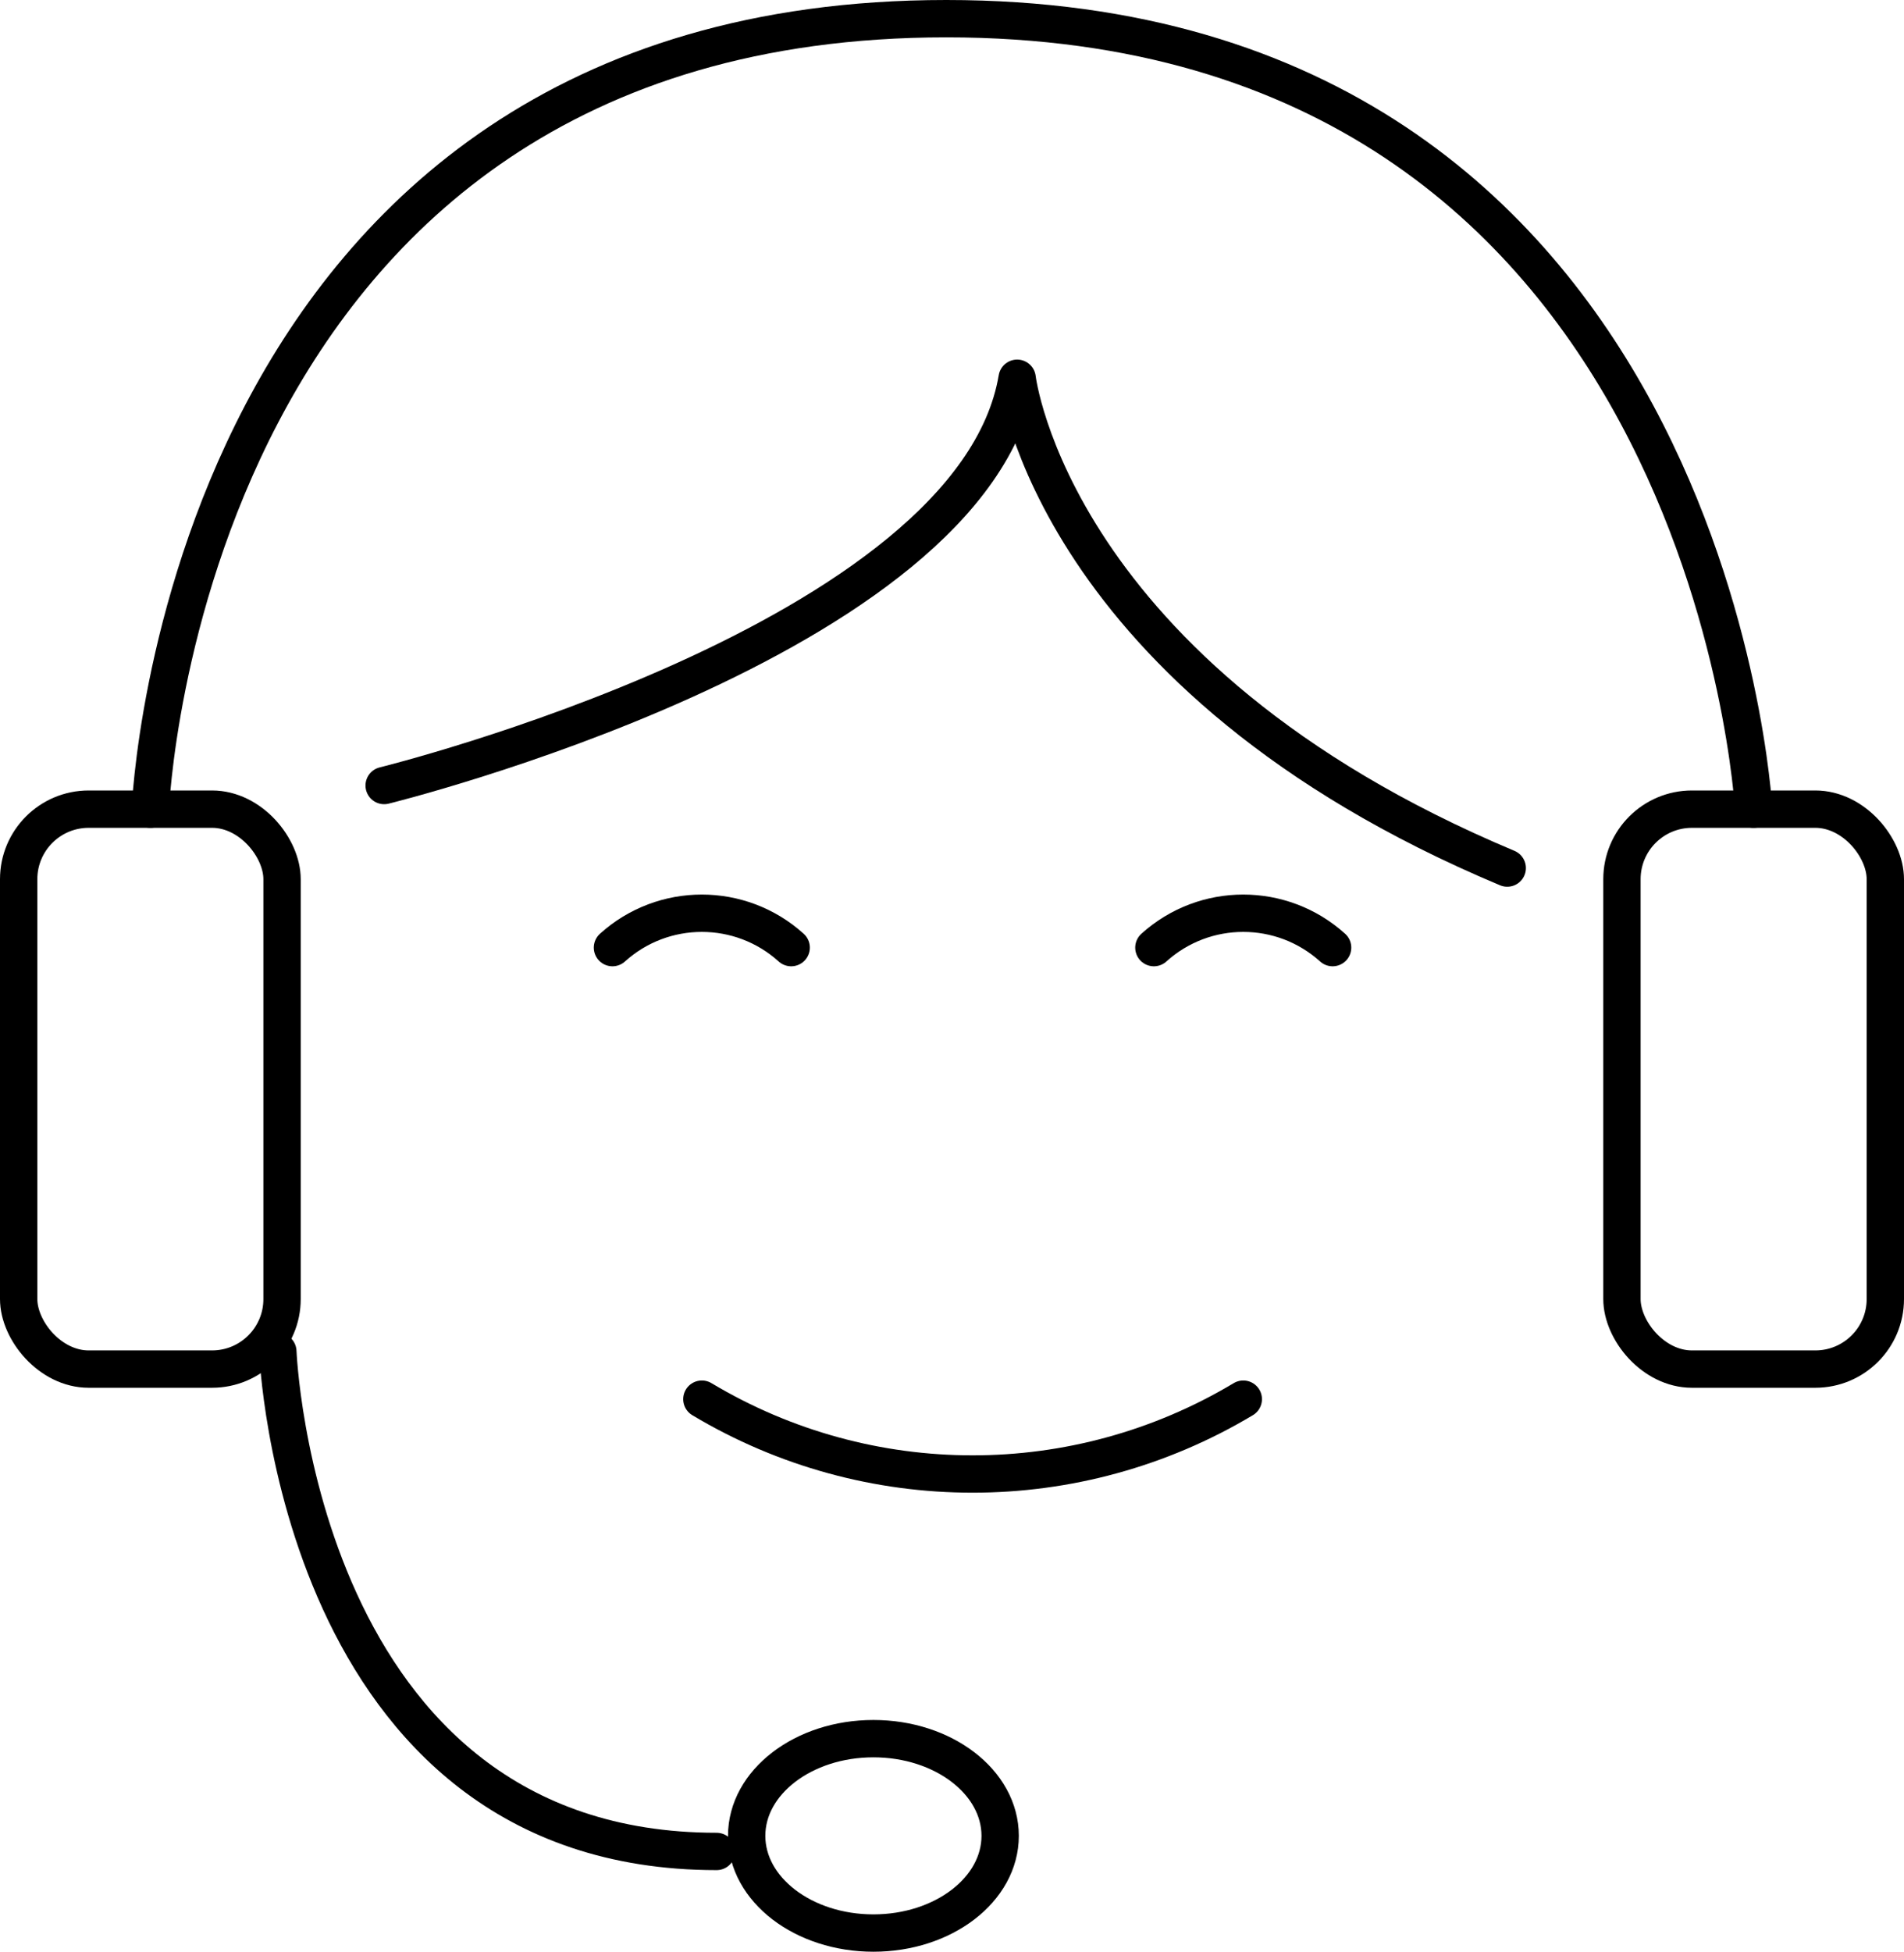
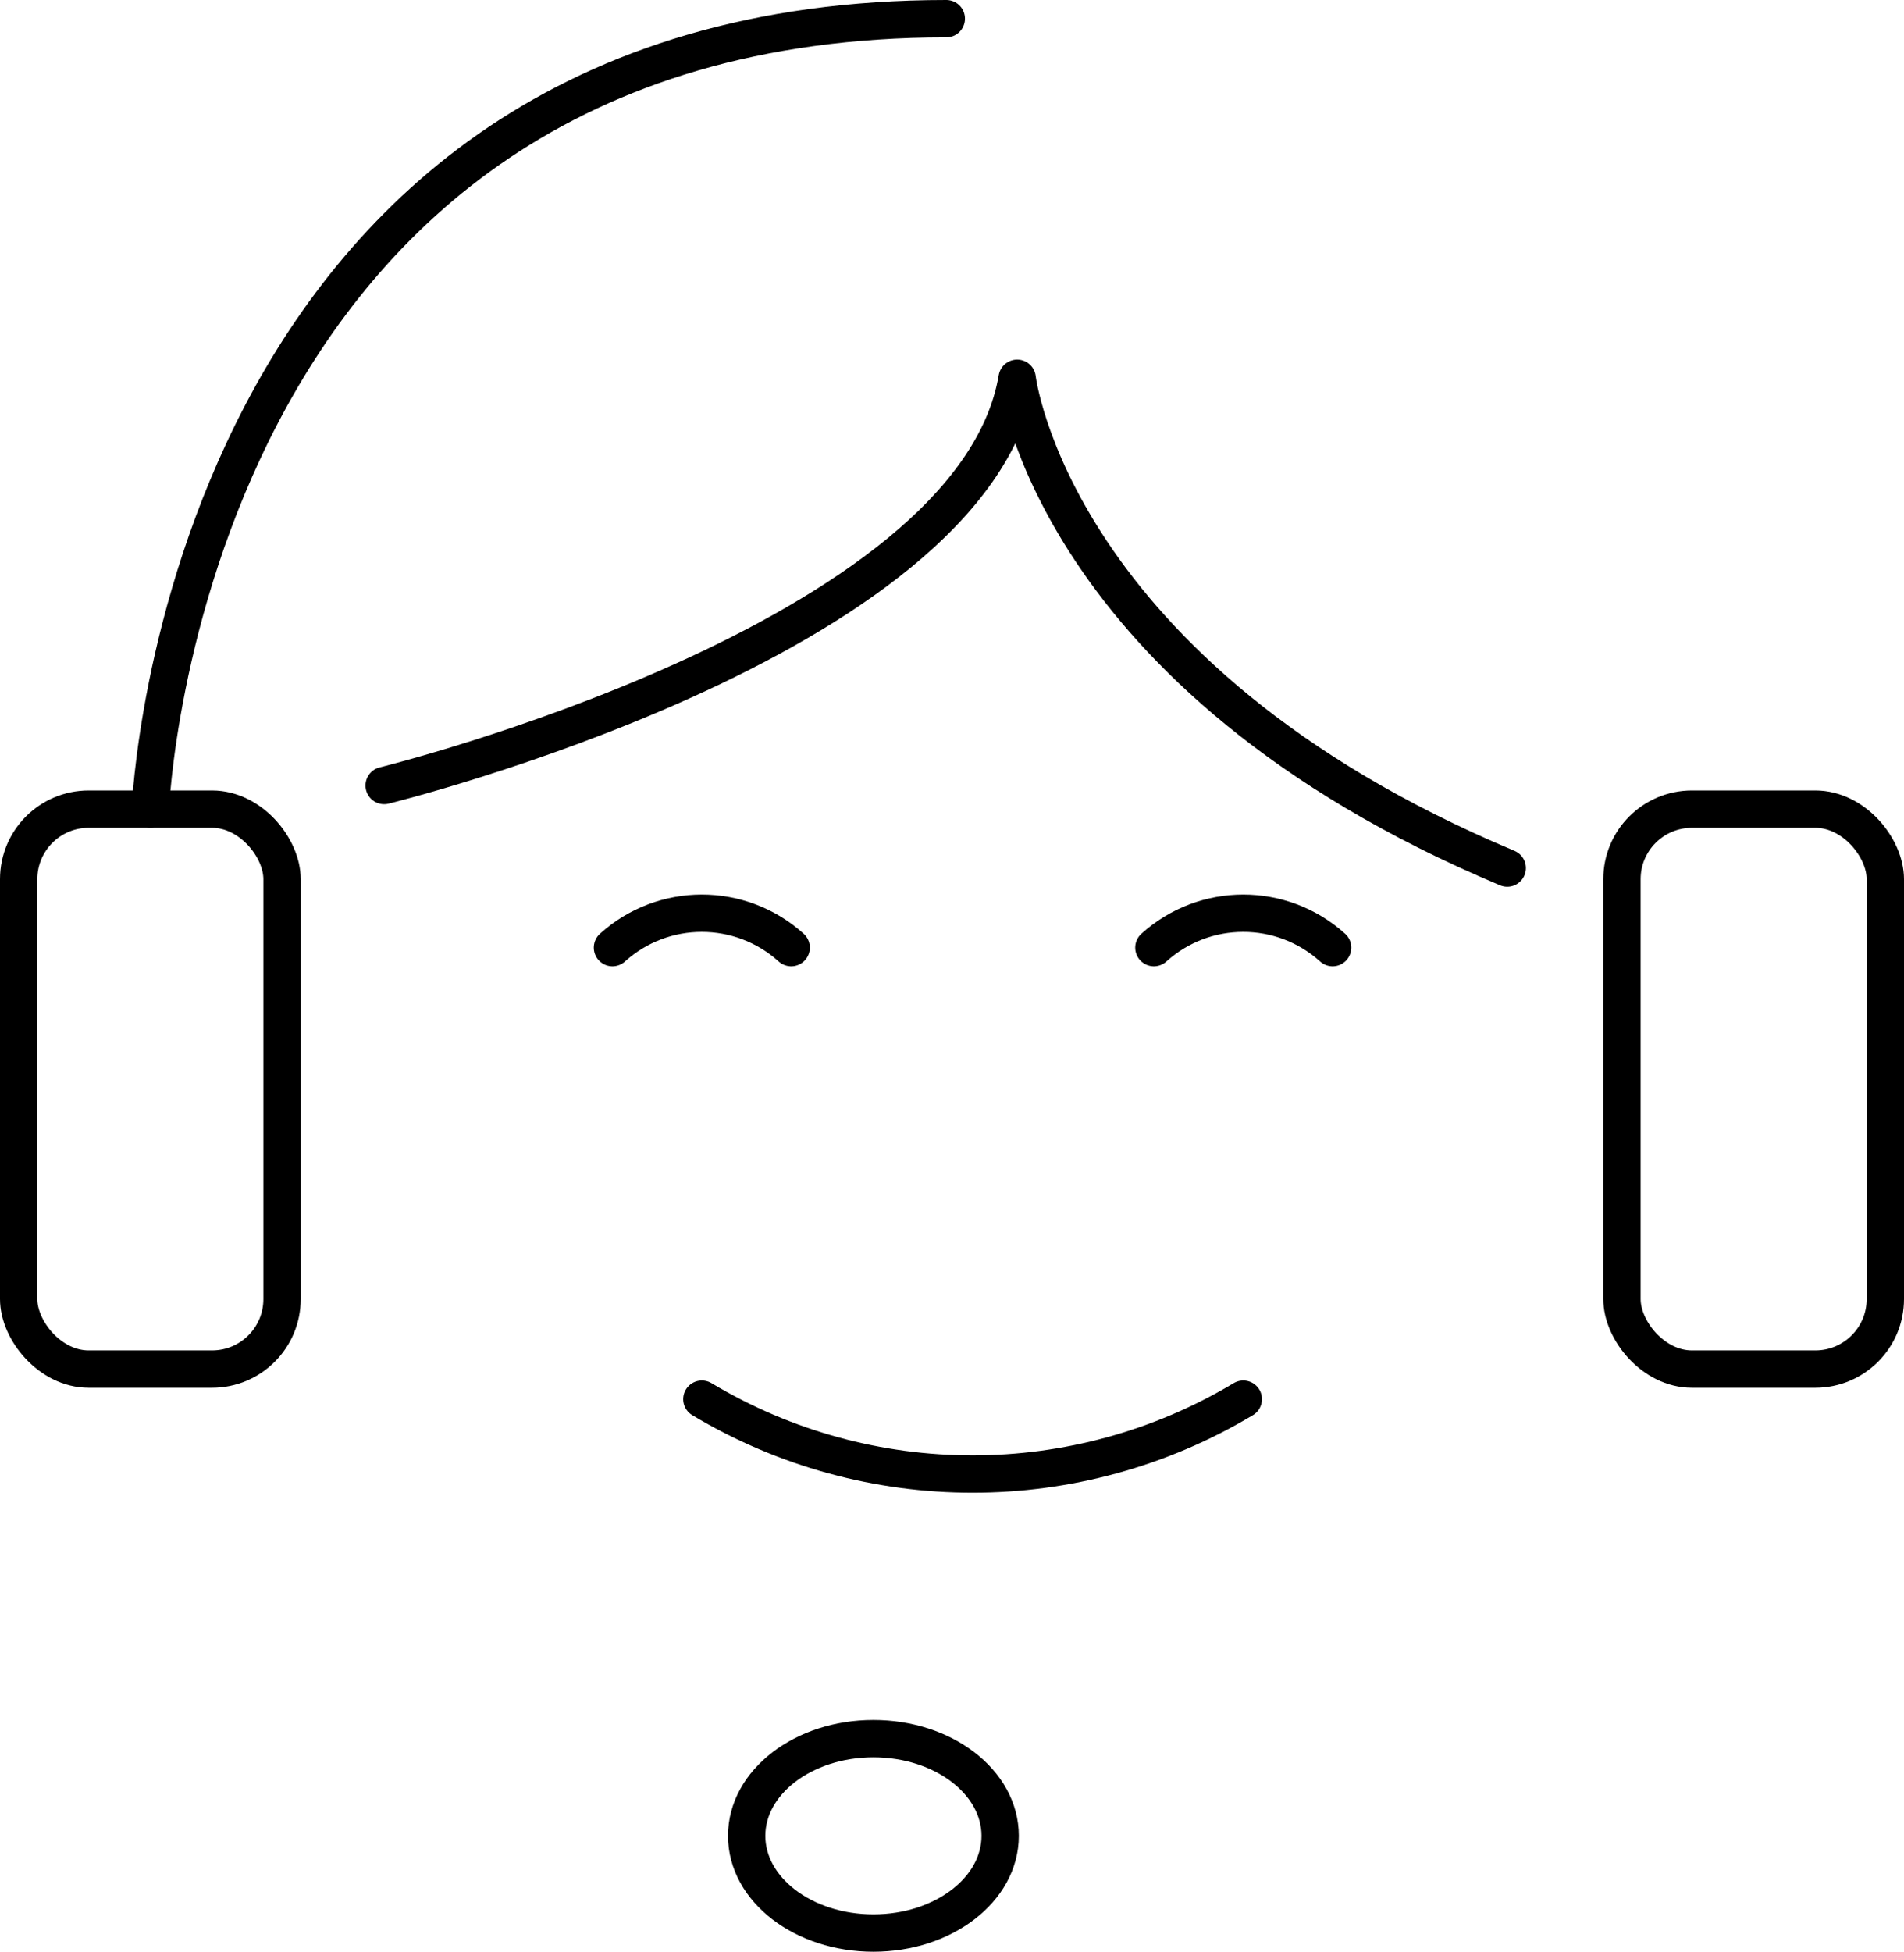
<svg xmlns="http://www.w3.org/2000/svg" id="Ebene_2" data-name="Ebene 2" viewBox="0 0 204 209.03">
  <defs>
    <style>
      .cls-1 {
        fill: none;
        stroke: #000000;
        stroke-linecap: round;
        stroke-linejoin: round;
        stroke-width: 4px;
      }
    </style>
  </defs>
  <g id="Icons">
    <g id="Help">
      <g>
        <path class="cls-1" d="M41.16,84.13s63.07-15.5,67.82-43.62c0,0,3.71,32,52.51,52.46" />
        <path class="cls-1" d="M65.62,101.49h0c5.44-4.91,13.71-4.91,19.15,0h0" />
        <path class="cls-1" d="M123.63,101.49h0c5.44-4.91,13.71-4.91,19.15,0h0" />
        <path class="cls-1" d="M75.2,149.85h0c17.86,10.69,40.15,10.69,58.01,0h0" />
      </g>
      <g>
        <rect class="cls-1" x="2" y="86.66" width="28.22" height="59.97" rx="7.5" ry="7.5" />
        <rect class="cls-1" x="173.78" y="86.66" width="28.22" height="59.97" rx="7.5" ry="7.5" />
-         <path class="cls-1" d="M16.11,86.66S19.48,2,101.39,2s86.5,84.66,86.5,84.66" />
-         <path class="cls-1" d="M29.77,144.75s2.05,53.54,47.01,53.54" />
+         <path class="cls-1" d="M16.11,86.66S19.48,2,101.39,2" />
        <ellipse class="cls-1" cx="93.58" cy="196.62" rx="13.58" ry="10.41" />
      </g>
    </g>
  </g>
</svg>